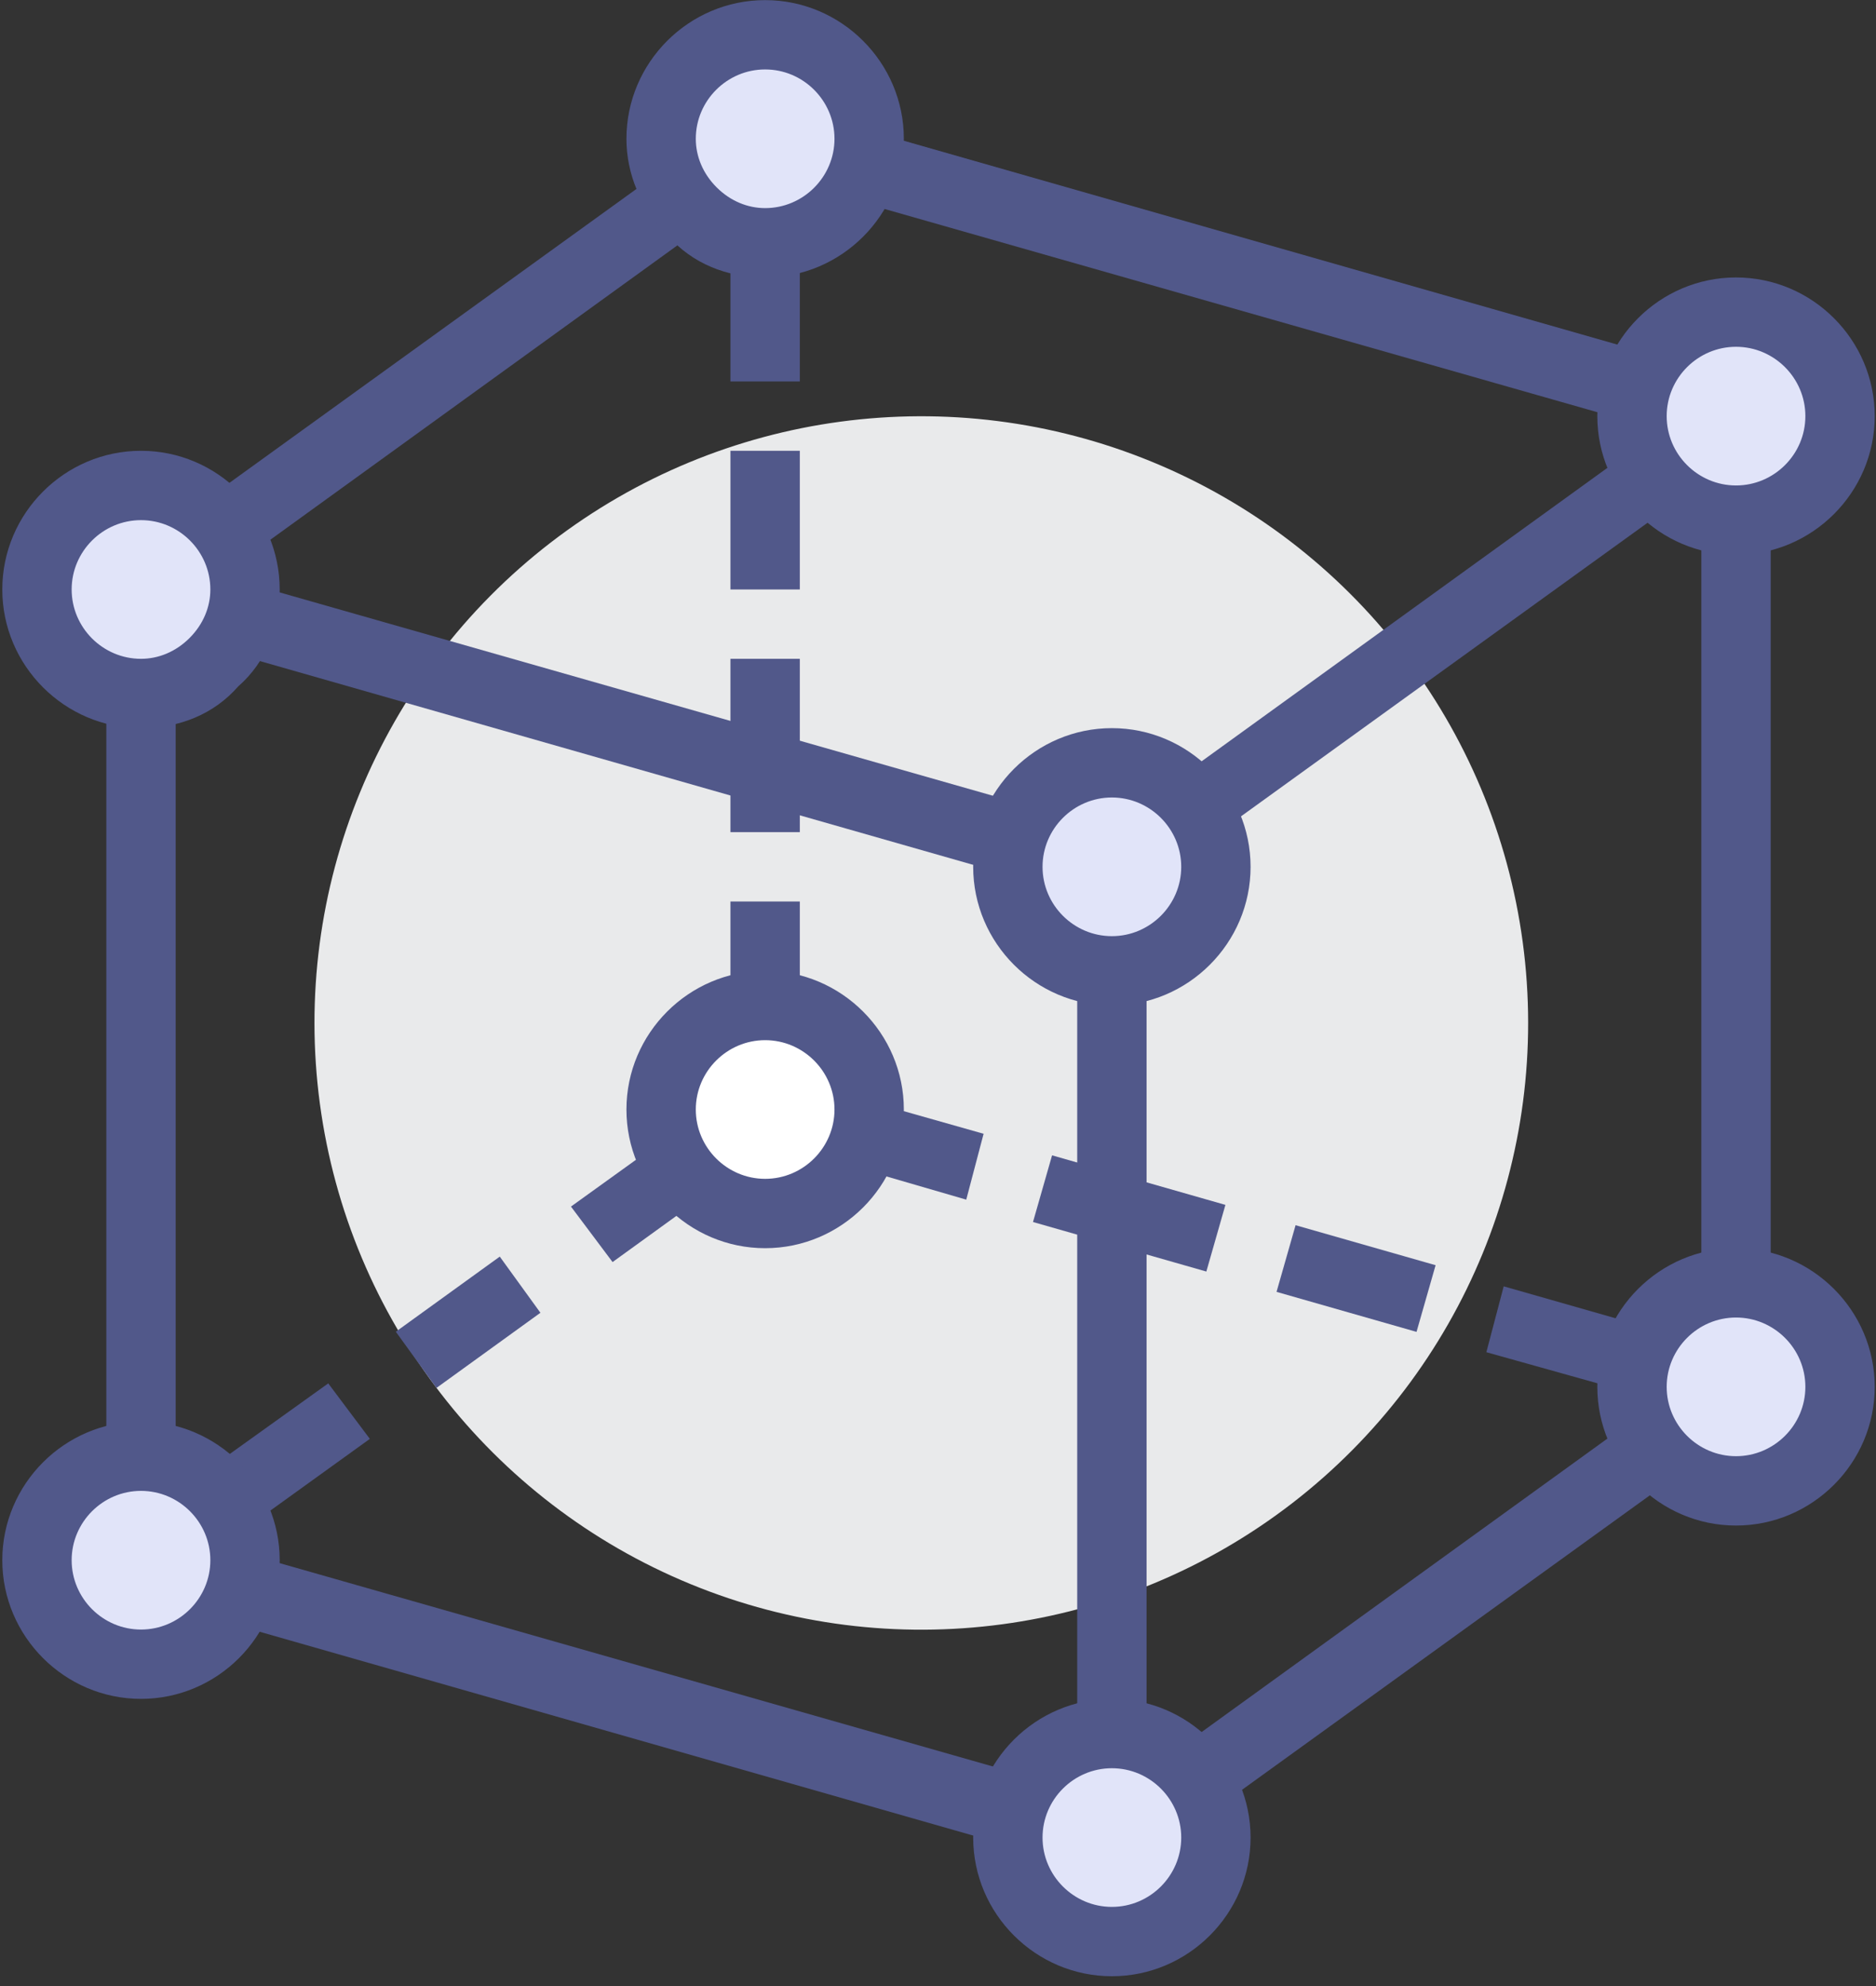
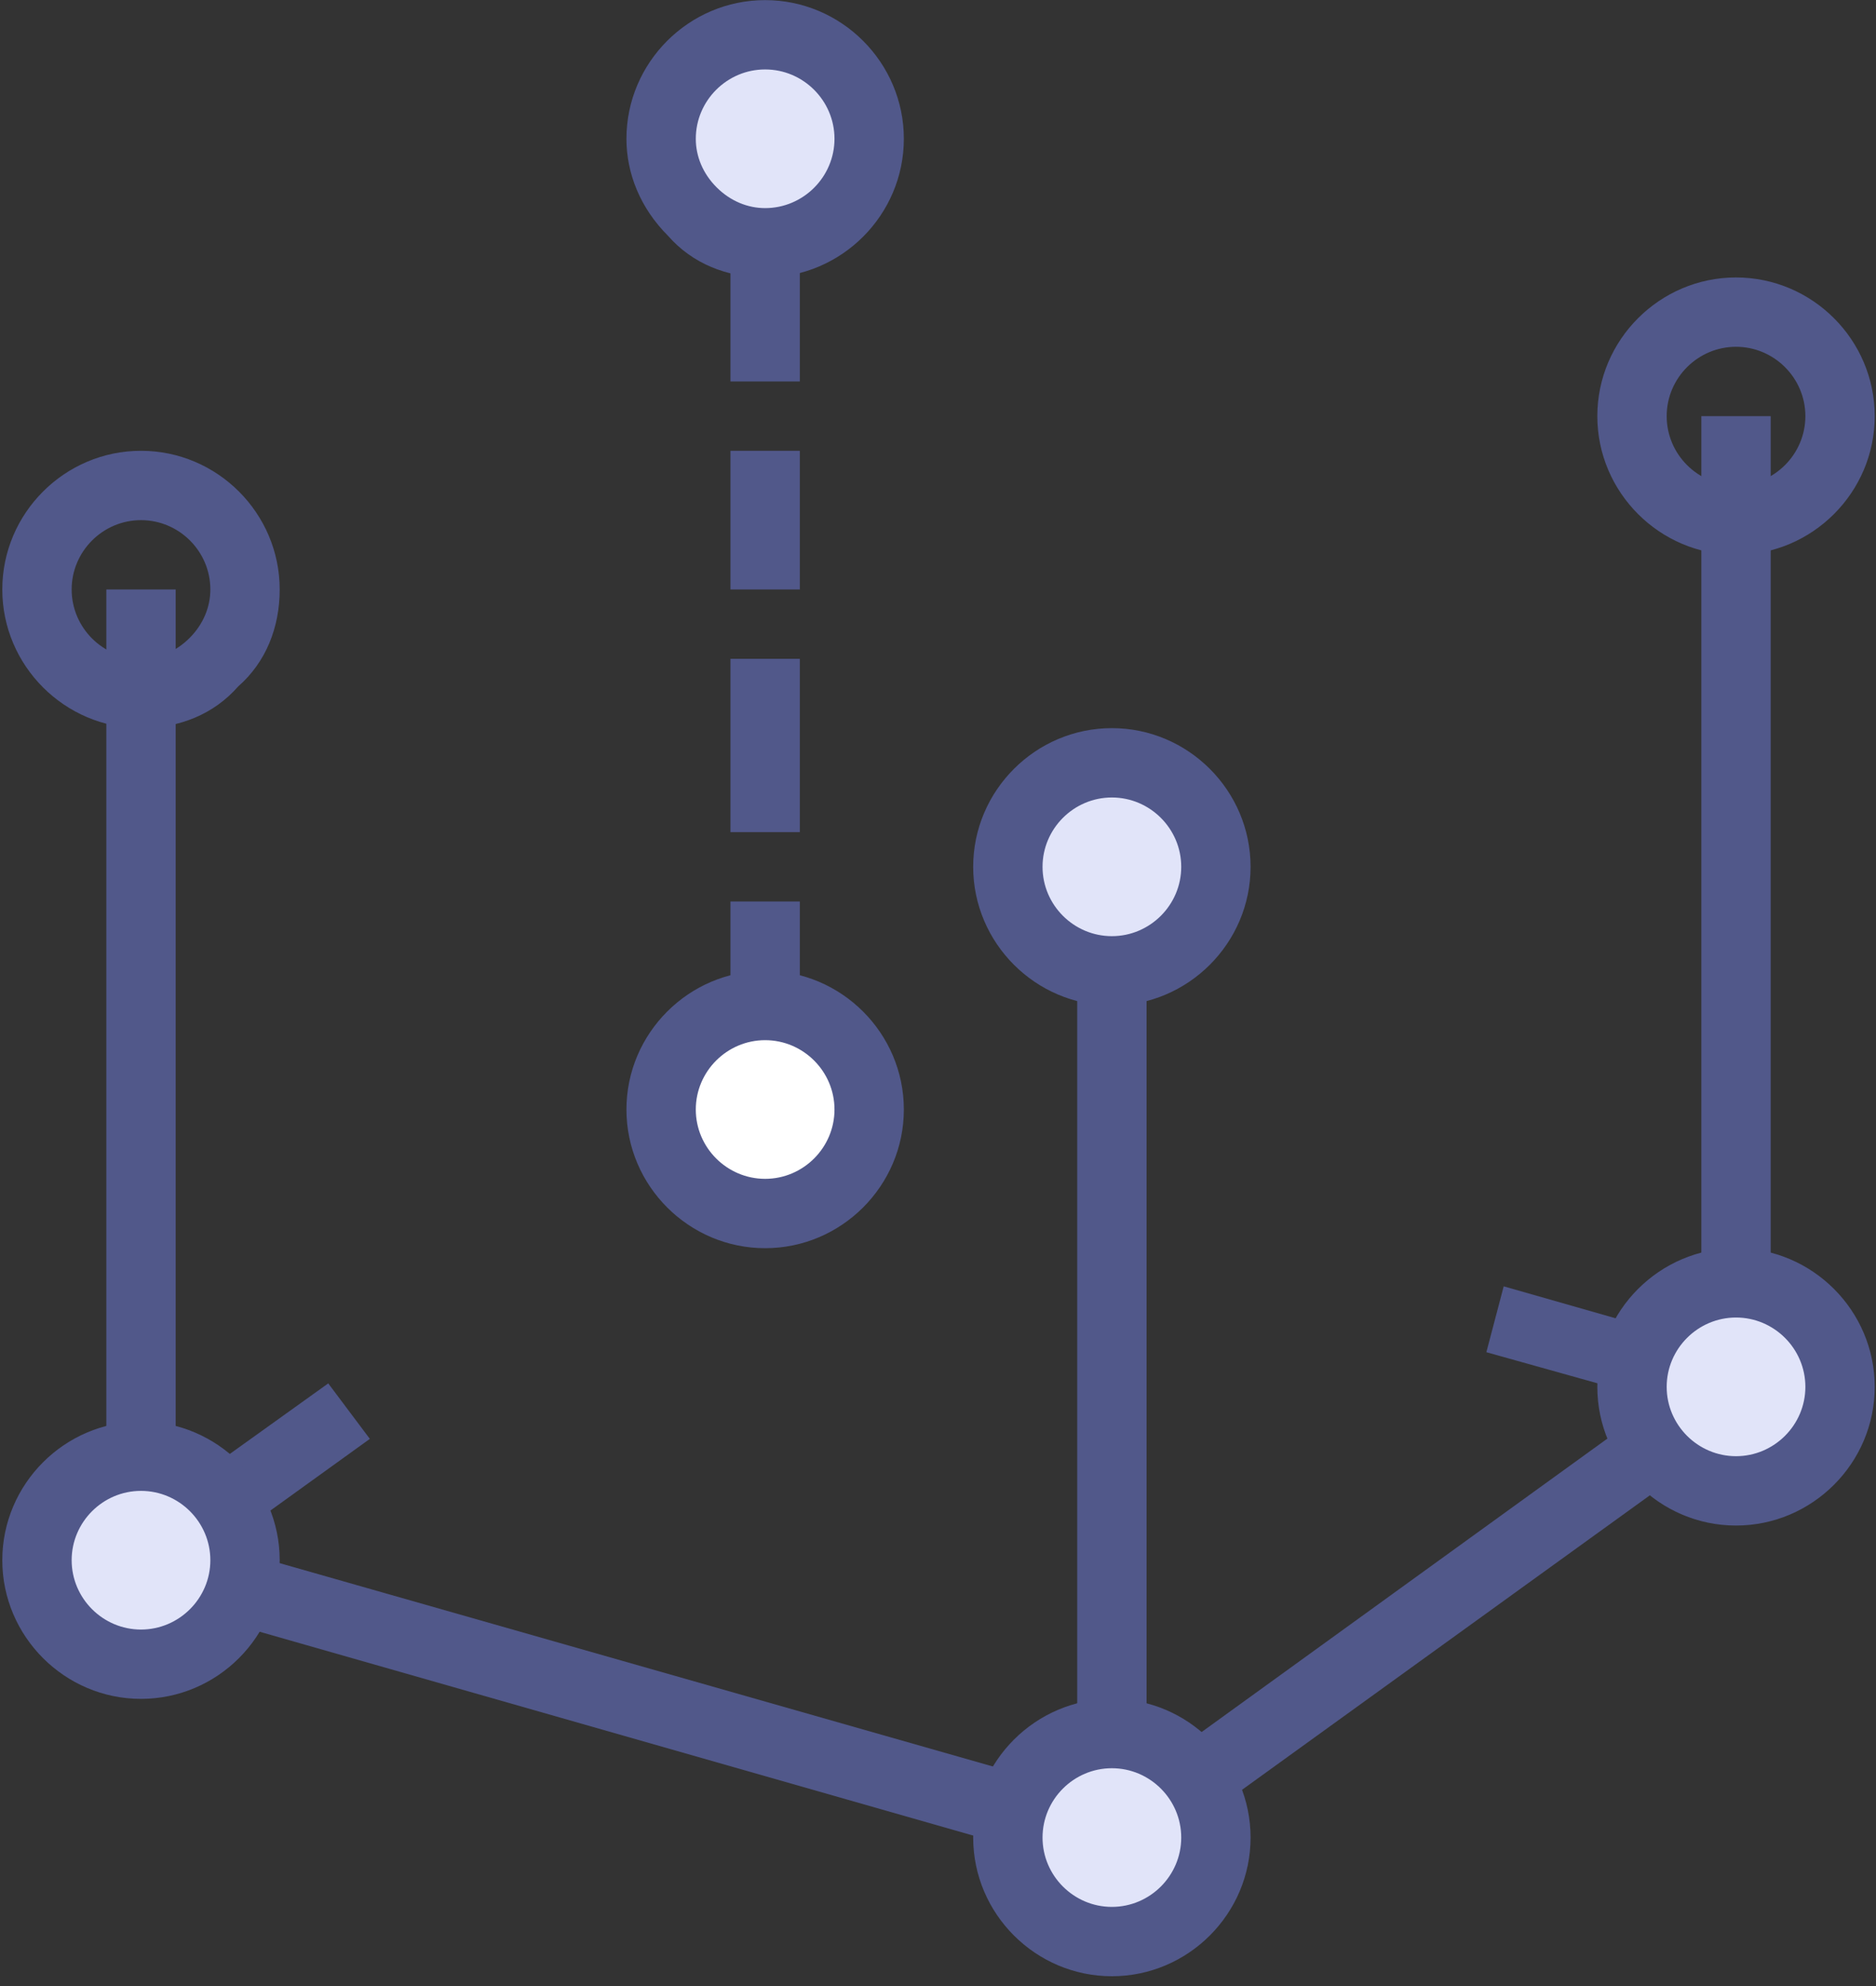
<svg xmlns="http://www.w3.org/2000/svg" width="102px" height="108px" viewBox="0 0 102 108" version="1.1">
  <rect x="0" y="0" width="102" height="108" fill="#333333" stroke="none" />
  <title>方案-A-2、C-3</title>
  <g id="解决方案" stroke="none" stroke-width="1" fill="none" fill-rule="evenodd">
    <g id="优势icon补充" transform="translate(-451, -91)" fill-rule="nonzero">
      <g id="方案-A-2、C-3" transform="translate(451, 91)">
-         <path d="M37.552,86.145 C48.454,90.626 60.919,88.95 70.251,81.749 C79.583,74.547 84.363,62.914 82.792,51.232 C81.221,39.55 73.537,29.593 62.634,25.113 C51.731,20.632 39.266,22.308 29.935,29.509 C20.603,36.711 15.822,48.344 17.393,60.026 C18.964,71.708 26.649,81.665 37.552,86.145 L37.552,86.145 Z" id="路径" fill="#E9EAEB" />
-         <path d="M60.454,49.023 L59.889,49.023 L7.101,33.941 C6.347,33.752 5.97,33.187 5.781,32.432 C5.593,31.678 5.97,30.924 6.535,30.547 L40.47,6.038 C41.036,5.661 41.601,5.661 42.167,5.661 L94.955,20.744 C95.709,20.932 96.086,21.498 96.275,22.252 C96.463,23.006 96.086,23.76 95.521,24.137 L61.585,48.646 C61.208,48.834 60.831,49.023 60.454,49.023 L60.454,49.023 Z M12.002,31.301 L60.266,45.064 L90.242,23.383 L41.978,9.62 L12.002,31.301 Z M21.521,72.419 L27.173,68.334 L29.383,71.388 L23.731,75.475 L21.521,72.419 Z M33.306,68.63 L31.044,65.613 L40.47,58.826 C40.847,58.449 41.601,58.449 42.167,58.449 L53.479,61.654 L52.536,65.236 L42.167,62.22 L33.306,68.63 Z M56.165,66.452 L57.202,62.827 L66.627,65.521 L65.59,69.146 L56.165,66.452 Z M69.407,70.251 L70.442,66.626 L78.055,68.801 L77.018,72.427 L69.407,70.251 Z" id="形状" fill="#51588A" />
        <path d="M60.454,101.811 L59.889,101.811 L7.101,86.729 C6.347,86.54 5.97,85.974 5.781,85.22 C5.593,84.466 5.97,83.712 6.535,83.335 L17.847,75.228 L20.109,78.245 L12.002,84.089 L60.266,97.852 L90.242,76.171 L80.815,73.532 L81.758,69.95 L94.955,73.72 C95.709,73.909 96.086,74.474 96.275,75.228 C96.463,75.982 96.086,76.737 95.521,77.114 L61.585,101.622 C61.208,101.622 60.831,101.811 60.454,101.811 L60.454,101.811 Z" id="路径" fill="#51588A" />
        <path d="M5.781,32.055 L9.552,32.055 L9.552,84.843 L5.781,84.843 L5.781,32.055 Z M58.569,47.138 L62.34,47.138 L62.34,99.926 L58.569,99.926 L58.569,47.138 Z M39.716,49.023 L43.487,49.023 L43.487,60.335 L39.716,60.335 L39.716,49.023 Z M39.716,35.826 L43.487,35.826 L43.487,45.252 L39.716,45.252 L39.716,35.826 Z M39.716,24.514 L43.487,24.514 L43.487,32.055 L39.716,32.055 L39.716,24.514 Z M39.716,7.547 L43.487,7.547 L43.487,20.744 L39.716,20.744 L39.716,7.547 Z M92.504,22.629 L96.275,22.629 L96.275,75.417 L92.504,75.417 L92.504,22.629 Z" id="形状" fill="#51588A" />
        <path d="M66.11,99.926 C66.11,103.13 63.659,105.581 60.454,105.581 C57.249,105.581 54.798,103.13 54.798,99.926 C54.798,96.721 57.249,94.27 60.454,94.27 C63.659,94.27 66.11,96.721 66.11,99.926 Z" id="路径" fill="#E1E4F9" />
        <path d="M100.045,75.417 C100.045,78.622 97.594,81.073 94.389,81.073 C91.184,81.073 88.733,78.622 88.733,75.417 C88.733,72.212 91.184,69.761 94.389,69.761 C97.594,69.761 100.045,72.212 100.045,75.417 Z" id="路径" fill="#E1E4F9" />
        <path d="M47.257,60.335 C47.257,63.54 44.806,65.99 41.601,65.99 C38.396,65.99 35.946,63.54 35.946,60.335 C35.946,57.13 38.396,54.679 41.601,54.679 C44.806,54.679 47.257,57.13 47.257,60.335 Z" id="路径" fill="#FFFFFF" />
        <path d="M13.322,84.843 C13.322,88.048 10.871,90.499 7.666,90.499 C4.461,90.499 2.01,88.048 2.01,84.843 C2.01,81.638 4.461,79.187 7.666,79.187 C10.871,79.187 13.322,81.638 13.322,84.843 Z" id="路径" fill="#E1E4F9" />
-         <path d="M13.322,32.055 C13.322,35.26 10.871,37.711 7.666,37.711 C4.461,37.711 2.01,35.26 2.01,32.055 C2.01,28.85 4.461,26.399 7.666,26.399 C10.871,26.399 13.322,28.85 13.322,32.055 L13.322,32.055 Z" id="路径" fill="#E1E4F9" />
        <path d="M47.257,7.547 C47.257,10.752 44.806,13.203 41.601,13.203 C38.396,13.203 35.946,10.752 35.946,7.547 C35.946,4.342 38.396,1.891 41.601,1.891 C44.806,1.891 47.257,4.342 47.257,7.547 Z" id="路径" fill="#E1E4F9" />
-         <path d="M100.045,22.629 C100.045,25.834 97.594,28.285 94.389,28.285 C91.184,28.285 88.733,25.834 88.733,22.629 C88.733,19.424 91.184,16.973 94.389,16.973 C97.594,16.973 100.045,19.424 100.045,22.629 L100.045,22.629 Z" id="路径" fill="#E1E4F9" />
        <path d="M66.11,47.138 C66.11,50.343 63.659,52.793 60.454,52.793 C57.249,52.793 54.798,50.343 54.798,47.138 C54.798,43.933 57.249,41.482 60.454,41.482 C63.659,41.482 66.11,43.933 66.11,47.138 L66.11,47.138 Z" id="路径" fill="#E1E4F9" />
        <path d="M60.454,92.384 C64.602,92.384 67.995,95.778 67.995,99.926 C67.995,104.073 64.602,107.467 60.454,107.467 C56.307,107.467 52.913,104.073 52.913,99.926 C52.913,95.778 56.307,92.384 60.454,92.384 Z M60.454,96.155 C58.38,96.155 56.684,97.852 56.684,99.926 C56.684,101.999 58.38,103.696 60.454,103.696 C62.528,103.696 64.225,101.999 64.225,99.926 C64.225,97.852 62.528,96.155 60.454,96.155 Z M7.666,77.302 C11.814,77.302 15.207,80.696 15.207,84.843 C15.207,88.991 11.814,92.384 7.666,92.384 C3.519,92.384 0.125,88.991 0.125,84.843 C0.125,80.696 3.519,77.302 7.666,77.302 Z M7.666,81.073 C5.593,81.073 3.896,82.769 3.896,84.843 C3.896,86.917 5.593,88.614 7.666,88.614 C9.74,88.614 11.437,86.917 11.437,84.843 C11.437,82.769 9.74,81.073 7.666,81.073 Z M94.389,67.876 C98.537,67.876 101.93,71.269 101.93,75.417 C101.93,79.564 98.537,82.958 94.389,82.958 C90.242,82.958 86.848,79.564 86.848,75.417 C86.848,71.269 90.242,67.876 94.389,67.876 Z M94.389,71.646 C92.316,71.646 90.619,73.343 90.619,75.417 C90.619,77.491 92.316,79.187 94.389,79.187 C96.463,79.187 98.16,77.491 98.16,75.417 C98.16,73.343 96.463,71.646 94.389,71.646 Z M41.601,52.793 C45.749,52.793 49.143,56.187 49.143,60.335 C49.143,64.482 45.749,67.876 41.601,67.876 C37.454,67.876 34.06,64.482 34.06,60.335 C34.06,56.187 37.454,52.793 41.601,52.793 Z M41.601,56.564 C39.528,56.564 37.831,58.261 37.831,60.335 C37.831,62.408 39.528,64.105 41.601,64.105 C43.675,64.105 45.372,62.408 45.372,60.335 C45.372,58.261 43.675,56.564 41.601,56.564 Z M60.454,39.596 C64.602,39.596 67.995,42.99 67.995,47.138 C67.995,51.285 64.602,54.679 60.454,54.679 C56.307,54.679 52.913,51.285 52.913,47.138 C52.913,42.99 56.307,39.596 60.454,39.596 Z M60.454,43.367 C58.38,43.367 56.684,45.064 56.684,47.138 C56.684,49.211 58.38,50.908 60.454,50.908 C62.528,50.908 64.225,49.211 64.225,47.138 C64.225,45.064 62.528,43.367 60.454,43.367 Z M7.666,24.514 C11.814,24.514 15.207,27.908 15.207,32.055 C15.207,34.129 14.453,36.014 12.945,37.334 C11.625,38.842 9.74,39.596 7.666,39.596 C3.519,39.596 0.125,36.203 0.125,32.055 C0.125,27.908 3.519,24.514 7.666,24.514 Z M7.666,28.285 C5.593,28.285 3.896,29.982 3.896,32.055 C3.896,34.129 5.593,35.826 7.666,35.826 C8.609,35.826 9.552,35.449 10.306,34.695 C11.06,33.941 11.437,32.998 11.437,32.055 C11.437,29.982 9.74,28.285 7.666,28.285 Z M94.389,15.088 C98.537,15.088 101.93,18.481 101.93,22.629 C101.93,26.777 98.537,30.17 94.389,30.17 C90.242,30.17 86.848,26.777 86.848,22.629 C86.848,18.481 90.242,15.088 94.389,15.088 Z M94.389,18.858 C92.316,18.858 90.619,20.555 90.619,22.629 C90.619,24.703 92.316,26.399 94.389,26.399 C96.463,26.399 98.16,24.703 98.16,22.629 C98.16,20.555 96.463,18.858 94.389,18.858 Z M41.601,0.006 C45.749,0.006 49.143,3.399 49.143,7.547 C49.143,11.694 45.749,15.088 41.601,15.088 C39.528,15.088 37.642,14.334 36.323,12.825 C34.814,11.317 34.06,9.432 34.06,7.547 C34.06,3.399 37.454,0.006 41.601,0.006 Z M41.601,3.776 C39.528,3.776 37.831,5.473 37.831,7.547 C37.831,8.489 38.208,9.432 38.962,10.186 C39.716,10.94 40.659,11.317 41.601,11.317 C43.675,11.317 45.372,9.62 45.372,7.547 C45.372,5.473 43.675,3.776 41.601,3.776 Z" id="形状结合" fill="#51588A" />
      </g>
    </g>
  </g>
</svg>